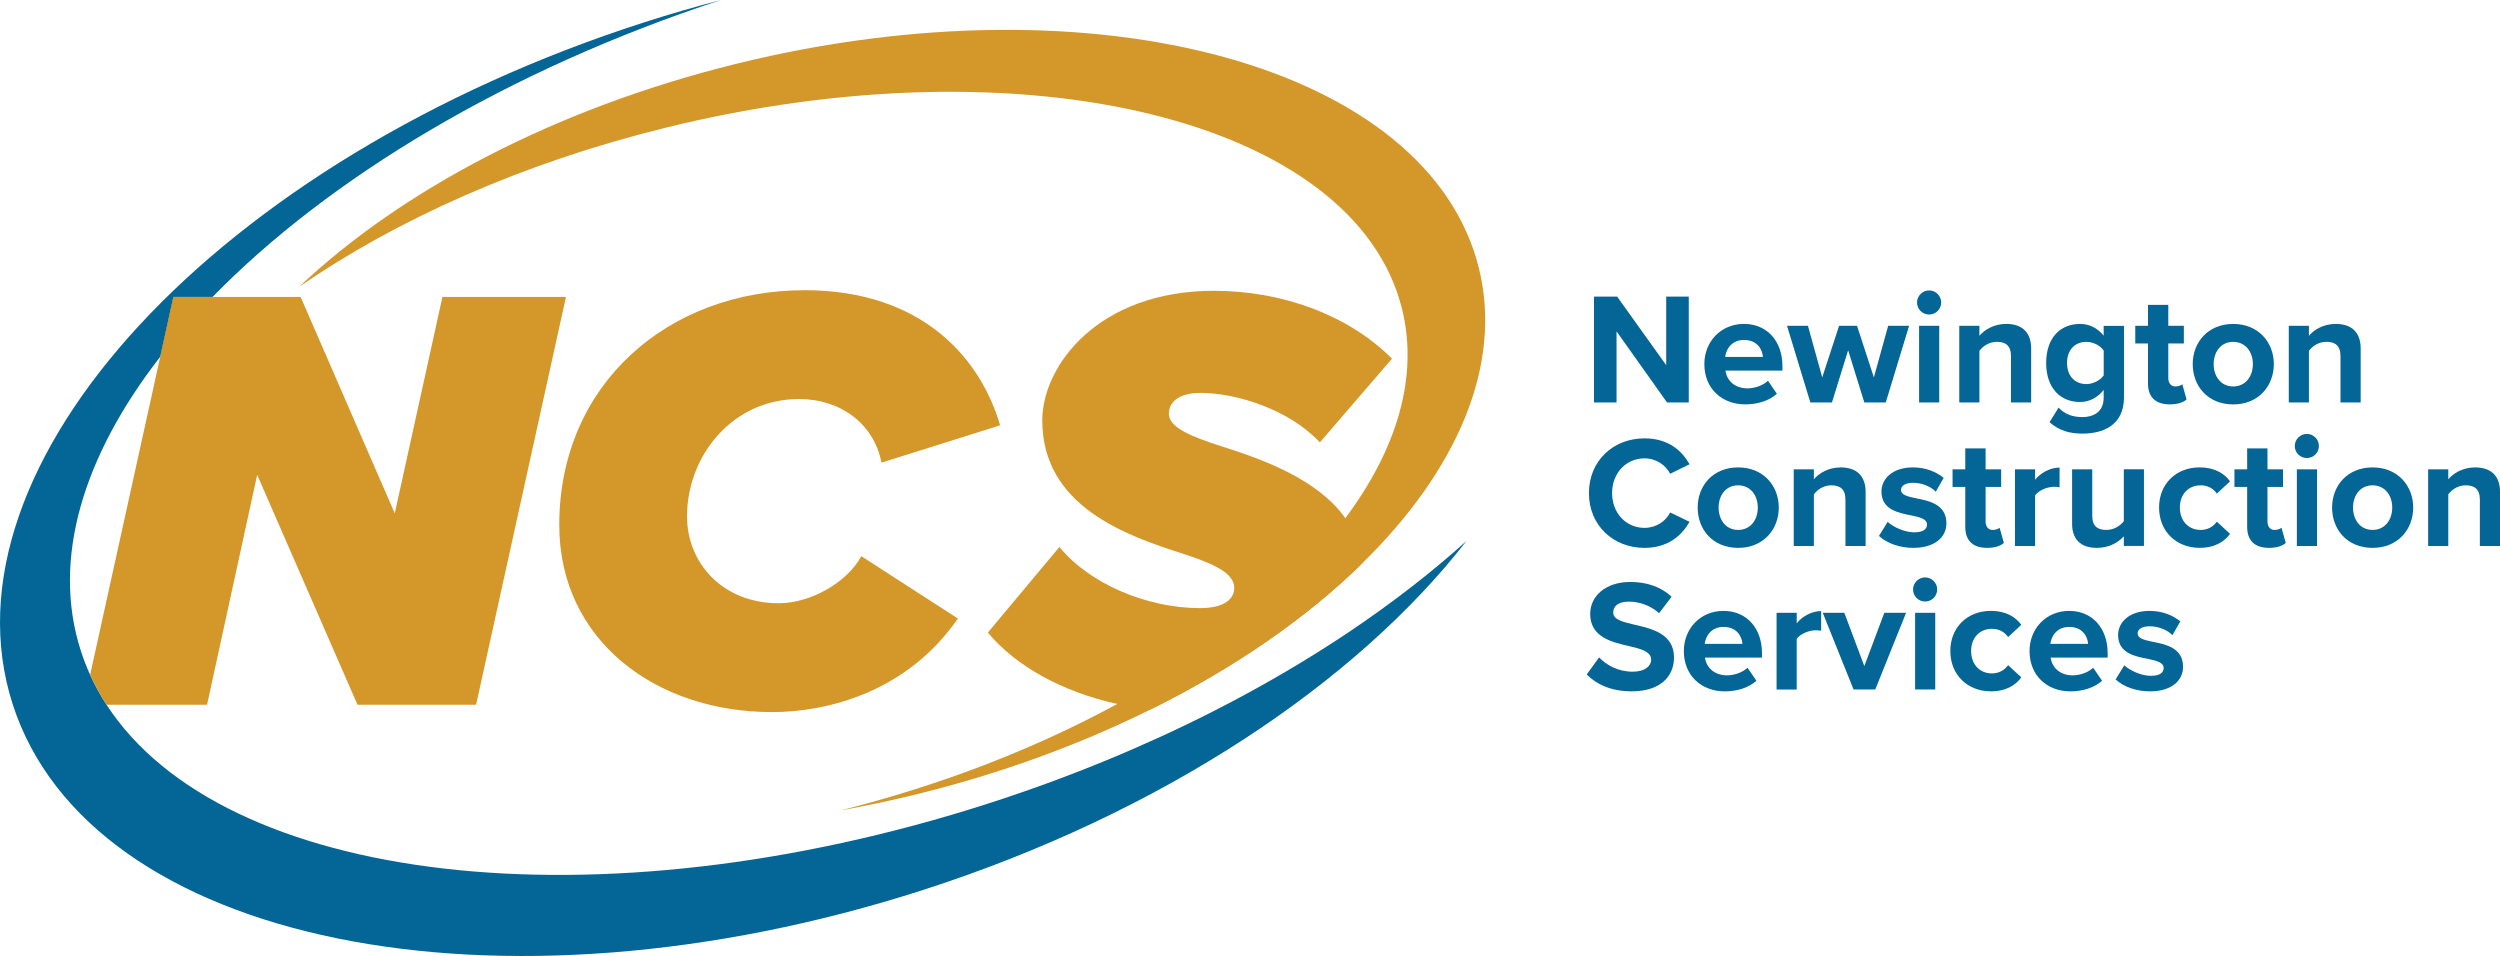
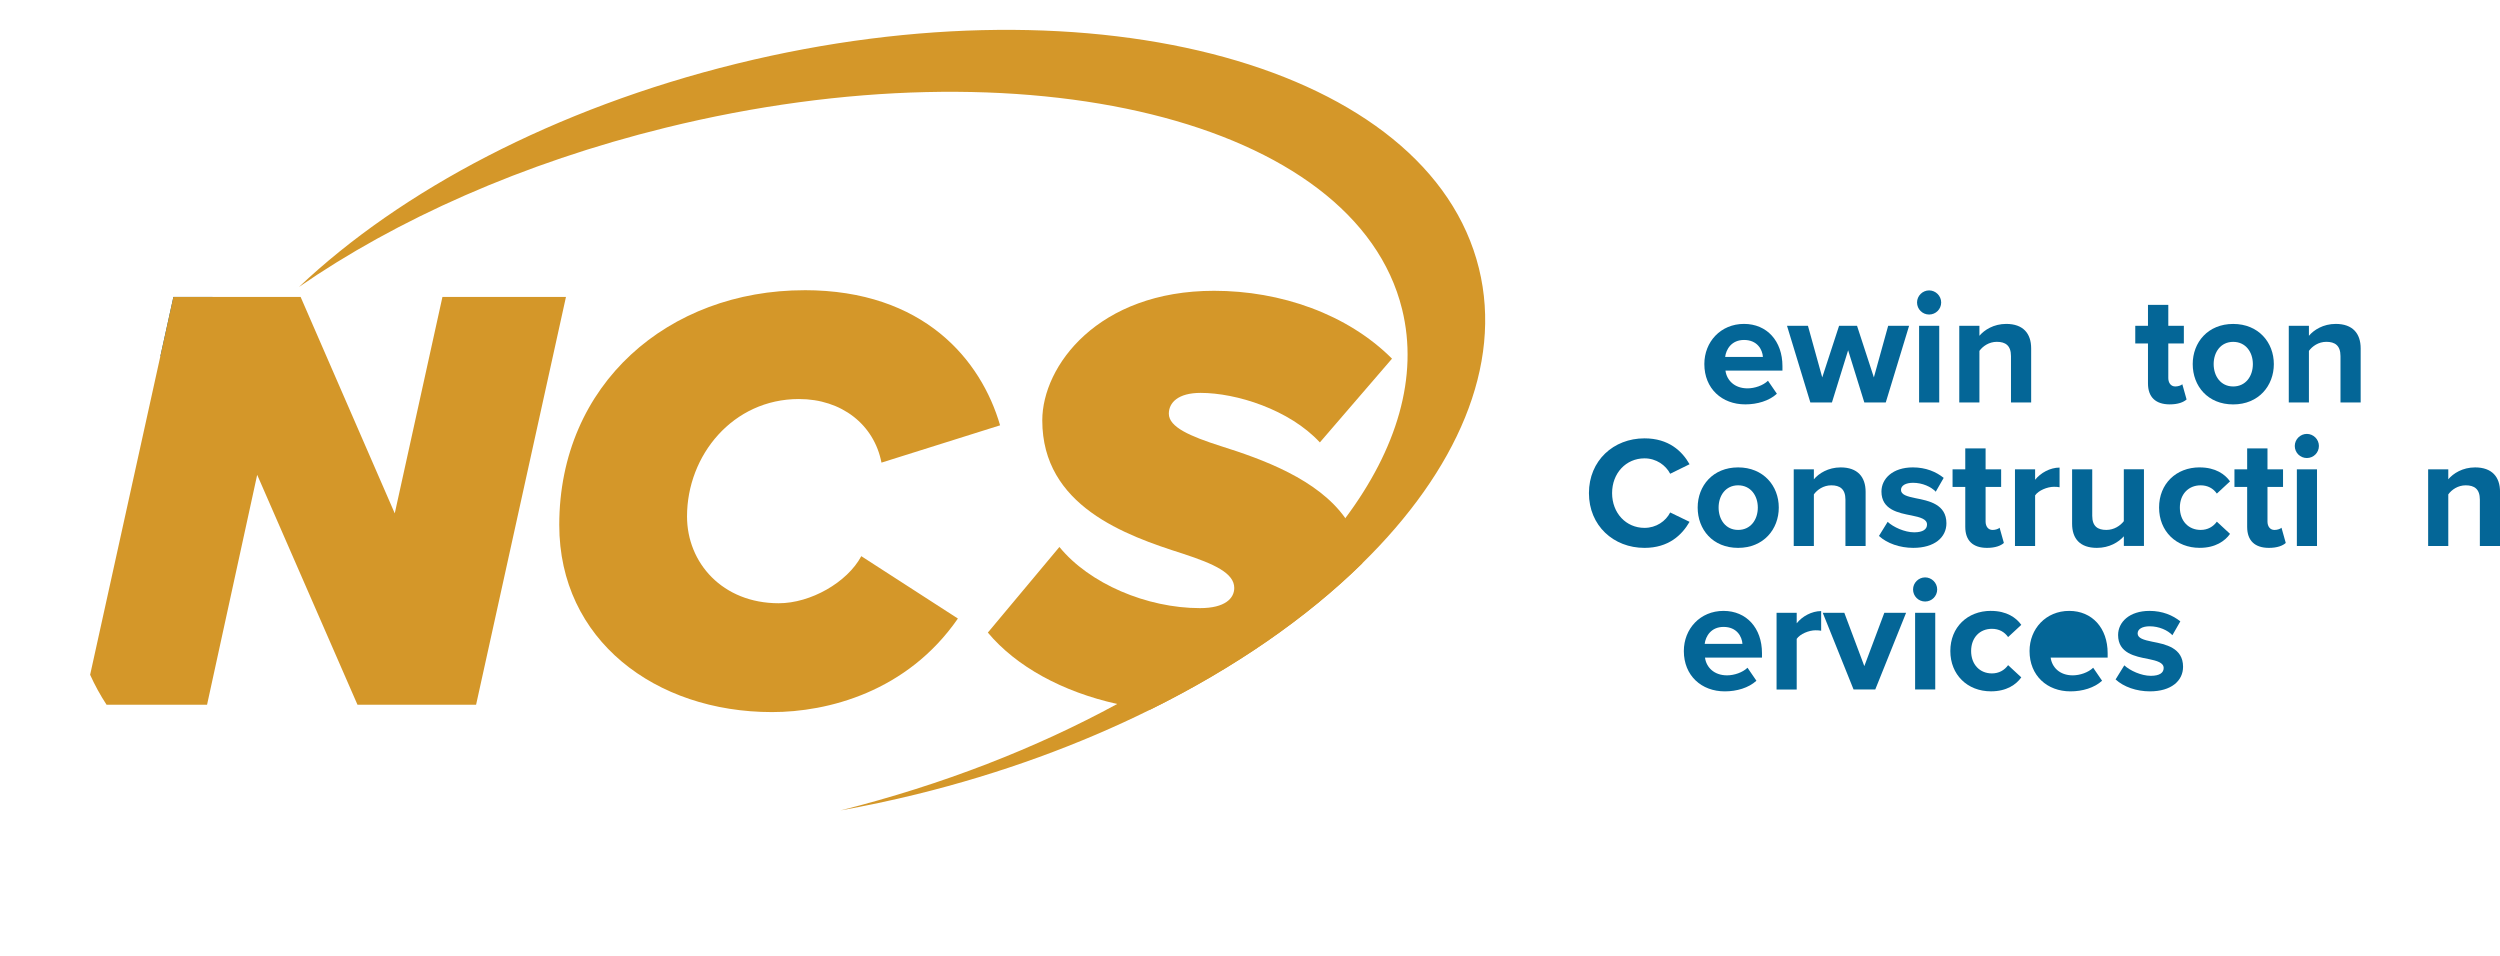
<svg xmlns="http://www.w3.org/2000/svg" id="Layer_2" data-name="Layer 2" viewBox="0 0 696.19 266.22">
  <defs>
    <style>      .cls-1 {        fill: #00619e;      }      .cls-2 {        fill: #046697;      }      .cls-3 {        fill: #d49729;      }    </style>
  </defs>
  <g id="Layer_1-2" data-name="Layer 1">
    <g>
      <g>
        <path class="cls-1" d="M59.2,82.68c-5.36,5.49-10.24,11.06-14.58,16.67l3.67-16.67h10.91Z" />
-         <path class="cls-2" d="M408.37,150.66c-30.73,39.5-84.77,75.76-151.4,97.2-118.51,38.13-231.97,14.96-253.44-51.75C-17.93,129.4,60.73,44.4,179.23,6.27c7.2-2.32,14.39-4.4,21.54-6.27-59.57,19.52-109.35,49.68-141.57,82.68h-10.91l-3.67,16.67c-21.51,27.69-30.3,56.41-22.12,81.86.74,2.29,1.6,4.53,2.6,6.7,1.3,2.89,2.83,5.67,4.57,8.34,32.31,49.8,136.26,62.68,245.63,27.48,22.37-7.2,43.39-15.9,62.64-25.69,13.37-6.8,25.88-14.13,37.41-21.84,12.15-8.14,23.21-16.7,33.02-25.54Z" />
        <g>
          <path class="cls-3" d="M123.21,82.68l-13.28,60.28-26.22-60.28h-35.42l-3.67,16.67-19.52,88.56c1.3,2.89,2.83,5.67,4.57,8.34h27.99l13.96-64.02,27.93,64.02h33.03l25.03-113.57h-34.4Z" />
          <path class="cls-3" d="M224.01,80.81c33.2,0,49.21,19.41,54.49,37.63l-33.03,10.39c-2.04-10.56-11.07-17.71-22.99-17.71-18.39,0-31.16,15.67-31.16,32.69,0,12.94,9.88,24.18,25.54,24.18,8.85,0,19.07-5.79,22.99-13.11l26.9,17.37c-14.13,20.43-36.27,26.05-51.76,26.05-32.52,0-59.25-20.09-59.25-52.1,0-39.33,30.48-65.38,68.28-65.38Z" />
          <path class="cls-3" d="M339.97,124.23c-8.52-2.73-14.48-5.28-14.48-9.03,0-3.06,2.56-5.79,8.86-5.79,9.87,0,24.69,4.6,33.2,13.79l20.09-23.32c-12.43-12.43-30.99-18.9-49.55-18.9-32.35,0-47.84,20.94-47.84,36.09,0,23.84,23.15,32.02,39.16,37.12,8.85,2.9,14.3,5.45,14.3,9.54,0,2.89-2.55,5.62-9.53,5.62-14.82,0-30.82-6.81-39.16-17.03l-19.93,23.84c7.86,9.41,20.72,16.48,36.02,19.88,2.99.67,6.07,1.19,9.23,1.56,23.5-11.62,43.57-25.57,59-40.71-.47-4.86-2.17-9.01-4.7-12.59-7.69-10.87-23.03-16.4-34.67-20.07Z" />
          <path class="cls-3" d="M379.34,156.89c-15.43,15.14-35.5,29.09-59,40.71-19.56,9.7-41.5,17.78-65.1,23.59-7.12,1.75-14.19,3.24-21.21,4.5,28.54-7.18,54.66-17.43,77.08-29.65,27.53-14.99,49.48-32.92,63.53-51.74,14.35-19.21,20.45-39.35,15.81-58.19-12.96-52.62-104.79-75.25-205.12-50.54-39.8,9.8-74.95,25.59-102.08,44.35,28.34-26.83,71.26-49.71,121.89-62.18,100.33-24.7,192.87.81,206.71,56.99,6.67,27.08-6.17,56.35-32.51,82.16Z" />
        </g>
      </g>
      <g>
-         <path class="cls-2" d="M464.23,112.08l-14.06-19.8v19.8h-6.28v-29.48h6.45l13.66,19.1v-19.1h6.28v29.48h-6.06Z" />
        <path class="cls-2" d="M485.67,90.2c6.37,0,10.7,4.77,10.7,11.76v1.24h-15.87c.35,2.7,2.52,4.95,6.14,4.95,1.99,0,4.33-.79,5.7-2.12l2.48,3.62c-2.17,1.99-5.48,2.96-8.8,2.96-6.5,0-11.4-4.38-11.4-11.23,0-6.19,4.55-11.18,11.05-11.18ZM480.41,99.4h10.52c-.13-2.03-1.55-4.73-5.26-4.73-3.49,0-5,2.61-5.26,4.73Z" />
        <path class="cls-2" d="M519.17,112.08l-4.51-14.54-4.51,14.54h-6.01l-6.5-21.35h5.83l3.98,14.37,4.69-14.37h5l4.69,14.37,3.98-14.37h5.83l-6.5,21.35h-5.97Z" />
        <path class="cls-2" d="M533.85,84.23c0-1.86,1.55-3.36,3.36-3.36s3.36,1.5,3.36,3.36-1.5,3.36-3.36,3.36-3.36-1.5-3.36-3.36ZM534.42,112.08v-21.35h5.61v21.35h-5.61Z" />
        <path class="cls-2" d="M560.01,112.08v-12.91c0-2.96-1.55-3.98-3.93-3.98-2.21,0-3.93,1.24-4.86,2.52v14.37h-5.61v-21.35h5.61v2.78c1.37-1.63,3.98-3.31,7.47-3.31,4.69,0,6.94,2.65,6.94,6.81v15.07h-5.61Z" />
-         <path class="cls-2" d="M573.27,113.5c1.72,1.9,3.98,2.65,6.67,2.65s5.88-1.19,5.88-5.39v-2.17c-1.68,2.12-3.98,3.36-6.59,3.36-5.35,0-9.42-3.76-9.42-10.87s4.02-10.87,9.42-10.87c2.56,0,4.86,1.1,6.59,3.27v-2.74h5.66v19.89c0,8.13-6.28,10.12-11.54,10.12-3.67,0-6.54-.84-9.19-3.18l2.52-4.07ZM585.83,97.63c-.93-1.41-2.96-2.43-4.82-2.43-3.18,0-5.39,2.21-5.39,5.88s2.21,5.88,5.39,5.88c1.86,0,3.89-1.06,4.82-2.43v-6.9Z" />
        <path class="cls-2" d="M598.16,106.78v-11.14h-3.54v-4.91h3.54v-5.83h5.66v5.83h4.33v4.91h-4.33v9.64c0,1.33.71,2.34,1.95,2.34.84,0,1.64-.31,1.95-.62l1.19,4.24c-.84.75-2.34,1.37-4.69,1.37-3.93,0-6.06-2.03-6.06-5.83Z" />
        <path class="cls-2" d="M610.62,101.39c0-6.06,4.24-11.18,11.27-11.18s11.32,5.13,11.32,11.18-4.24,11.23-11.32,11.23-11.27-5.13-11.27-11.23ZM627.37,101.39c0-3.32-1.99-6.19-5.48-6.19s-5.44,2.87-5.44,6.19,1.94,6.23,5.44,6.23,5.48-2.87,5.48-6.23Z" />
        <path class="cls-2" d="M651.77,112.08v-12.91c0-2.96-1.55-3.98-3.93-3.98-2.21,0-3.93,1.24-4.86,2.52v14.37h-5.61v-21.35h5.61v2.78c1.37-1.63,3.98-3.31,7.47-3.31,4.69,0,6.94,2.65,6.94,6.81v15.07h-5.61Z" />
        <path class="cls-2" d="M442.48,137.32c0-9.06,6.85-15.25,15.47-15.25,6.72,0,10.48,3.54,12.55,7.21l-5.39,2.65c-1.24-2.39-3.89-4.29-7.16-4.29-5.13,0-9.02,4.11-9.02,9.68s3.89,9.68,9.02,9.68c3.27,0,5.92-1.86,7.16-4.29l5.39,2.61c-2.12,3.67-5.83,7.25-12.55,7.25-8.62,0-15.47-6.19-15.47-15.25Z" />
        <path class="cls-2" d="M472.76,141.34c0-6.06,4.24-11.18,11.27-11.18s11.32,5.13,11.32,11.18-4.24,11.23-11.32,11.23-11.27-5.13-11.27-11.23ZM489.51,141.34c0-3.32-1.99-6.19-5.48-6.19s-5.44,2.87-5.44,6.19,1.94,6.23,5.44,6.23,5.48-2.87,5.48-6.23Z" />
        <path class="cls-2" d="M513.91,152.04v-12.91c0-2.96-1.55-3.98-3.93-3.98-2.21,0-3.93,1.24-4.86,2.52v14.37h-5.61v-21.35h5.61v2.78c1.37-1.63,3.98-3.31,7.47-3.31,4.69,0,6.94,2.65,6.94,6.81v15.07h-5.61Z" />
        <path class="cls-2" d="M525.67,145.32c1.55,1.46,4.73,2.92,7.38,2.92,2.43,0,3.58-.84,3.58-2.17,0-1.5-1.86-2.03-4.29-2.52-3.67-.71-8.4-1.59-8.4-6.67,0-3.58,3.14-6.72,8.75-6.72,3.62,0,6.5,1.24,8.58,2.92l-2.21,3.85c-1.28-1.37-3.71-2.48-6.32-2.48-2.03,0-3.36.75-3.36,1.99,0,1.33,1.68,1.81,4.07,2.3,3.67.71,8.58,1.68,8.58,6.98,0,3.93-3.31,6.85-9.24,6.85-3.71,0-7.29-1.24-9.55-3.32l2.43-3.93Z" />
        <path class="cls-2" d="M547.28,146.74v-11.14h-3.54v-4.91h3.54v-5.83h5.66v5.83h4.33v4.91h-4.33v9.64c0,1.33.71,2.34,1.95,2.34.84,0,1.64-.31,1.95-.62l1.19,4.24c-.84.75-2.34,1.37-4.69,1.37-3.93,0-6.06-2.03-6.06-5.83Z" />
        <path class="cls-2" d="M561.12,152.04v-21.35h5.61v2.92c1.5-1.9,4.16-3.4,6.81-3.4v5.48c-.4-.09-.93-.13-1.55-.13-1.86,0-4.33,1.02-5.26,2.39v14.1h-5.61Z" />
        <path class="cls-2" d="M591.44,152.04v-2.7c-1.46,1.64-4.02,3.23-7.51,3.23-4.69,0-6.9-2.56-6.9-6.72v-15.16h5.61v12.95c0,2.96,1.55,3.93,3.93,3.93,2.17,0,3.89-1.19,4.86-2.43v-14.46h5.61v21.35h-5.61Z" />
        <path class="cls-2" d="M612.57,130.16c4.38,0,7.03,1.9,8.44,3.89l-3.67,3.4c-1.02-1.46-2.56-2.3-4.51-2.3-3.4,0-5.79,2.47-5.79,6.19s2.39,6.23,5.79,6.23c1.95,0,3.49-.88,4.51-2.3l3.67,3.4c-1.41,1.99-4.07,3.89-8.44,3.89-6.59,0-11.32-4.64-11.32-11.23s4.73-11.18,11.32-11.18Z" />
        <path class="cls-2" d="M625.78,146.74v-11.14h-3.54v-4.91h3.54v-5.83h5.66v5.83h4.33v4.91h-4.33v9.64c0,1.33.71,2.34,1.95,2.34.84,0,1.64-.31,1.95-.62l1.19,4.24c-.84.75-2.34,1.37-4.69,1.37-3.93,0-6.06-2.03-6.06-5.83Z" />
        <path class="cls-2" d="M639.04,124.19c0-1.86,1.55-3.36,3.36-3.36s3.36,1.5,3.36,3.36-1.5,3.36-3.36,3.36-3.36-1.5-3.36-3.36ZM639.62,152.04v-21.35h5.61v21.35h-5.61Z" />
-         <path class="cls-2" d="M649.43,141.34c0-6.06,4.24-11.18,11.27-11.18s11.32,5.13,11.32,11.18-4.24,11.23-11.32,11.23-11.27-5.13-11.27-11.23ZM666.18,141.34c0-3.32-1.99-6.19-5.48-6.19s-5.44,2.87-5.44,6.19,1.94,6.23,5.44,6.23,5.48-2.87,5.48-6.23Z" />
        <path class="cls-2" d="M690.58,152.04v-12.91c0-2.96-1.55-3.98-3.93-3.98-2.21,0-3.93,1.24-4.86,2.52v14.37h-5.61v-21.35h5.61v2.78c1.37-1.63,3.98-3.31,7.47-3.31,4.69,0,6.94,2.65,6.94,6.81v15.07h-5.61Z" />
-         <path class="cls-2" d="M445.31,183.07c2.08,2.17,5.3,3.98,9.37,3.98,3.45,0,5.13-1.64,5.13-3.32,0-2.21-2.56-2.96-5.97-3.76-4.82-1.11-11.01-2.43-11.01-9.02,0-4.91,4.24-8.89,11.18-8.89,4.69,0,8.58,1.42,11.49,4.11l-3.49,4.6c-2.39-2.21-5.57-3.23-8.44-3.23s-4.33,1.24-4.33,3.01c0,1.99,2.48,2.61,5.88,3.4,4.86,1.1,11.05,2.56,11.05,9.11,0,5.39-3.85,9.46-11.8,9.46-5.66,0-9.72-1.9-12.51-4.69l3.45-4.77Z" />
        <path class="cls-2" d="M479.97,170.12c6.37,0,10.7,4.77,10.7,11.76v1.24h-15.87c.35,2.7,2.52,4.95,6.14,4.95,1.99,0,4.33-.79,5.7-2.12l2.48,3.62c-2.17,1.99-5.48,2.96-8.8,2.96-6.5,0-11.41-4.38-11.41-11.23,0-6.19,4.55-11.18,11.05-11.18ZM474.71,179.31h10.52c-.13-2.03-1.55-4.73-5.26-4.73-3.49,0-5,2.61-5.26,4.73Z" />
        <path class="cls-2" d="M494.73,192v-21.35h5.61v2.92c1.5-1.9,4.16-3.4,6.81-3.4v5.48c-.4-.09-.93-.13-1.55-.13-1.86,0-4.33,1.02-5.26,2.39v14.1h-5.61Z" />
        <path class="cls-2" d="M516.17,192l-8.58-21.35h6.01l5.57,14.85,5.57-14.85h6.06l-8.58,21.35h-6.06Z" />
        <path class="cls-2" d="M532.74,164.15c0-1.86,1.55-3.36,3.36-3.36s3.36,1.5,3.36,3.36-1.5,3.36-3.36,3.36-3.36-1.5-3.36-3.36ZM533.31,192v-21.35h5.61v21.35h-5.61Z" />
        <path class="cls-2" d="M554.44,170.12c4.38,0,7.03,1.9,8.44,3.89l-3.67,3.4c-1.02-1.46-2.56-2.3-4.51-2.3-3.4,0-5.79,2.47-5.79,6.19s2.39,6.23,5.79,6.23c1.95,0,3.49-.88,4.51-2.3l3.67,3.4c-1.41,1.99-4.07,3.89-8.44,3.89-6.59,0-11.32-4.64-11.32-11.23s4.73-11.18,11.32-11.18Z" />
-         <path class="cls-2" d="M576.23,170.12c6.37,0,10.7,4.77,10.7,11.76v1.24h-15.87c.35,2.7,2.52,4.95,6.14,4.95,1.99,0,4.33-.79,5.7-2.12l2.48,3.62c-2.17,1.99-5.48,2.96-8.8,2.96-6.5,0-11.4-4.38-11.4-11.23,0-6.19,4.55-11.18,11.05-11.18ZM570.97,179.31h10.52c-.13-2.03-1.55-4.73-5.26-4.73-3.49,0-5,2.61-5.26,4.73Z" />
+         <path class="cls-2" d="M576.23,170.12c6.37,0,10.7,4.77,10.7,11.76v1.24h-15.87c.35,2.7,2.52,4.95,6.14,4.95,1.99,0,4.33-.79,5.7-2.12l2.48,3.62c-2.17,1.99-5.48,2.96-8.8,2.96-6.5,0-11.4-4.38-11.4-11.23,0-6.19,4.55-11.18,11.05-11.18ZM570.97,179.31h10.52Z" />
        <path class="cls-2" d="M591.57,185.28c1.55,1.46,4.73,2.92,7.38,2.92,2.43,0,3.58-.84,3.58-2.17,0-1.5-1.86-2.03-4.29-2.52-3.67-.71-8.4-1.59-8.4-6.67,0-3.58,3.14-6.72,8.75-6.72,3.62,0,6.5,1.24,8.58,2.92l-2.21,3.85c-1.28-1.37-3.71-2.48-6.32-2.48-2.03,0-3.36.75-3.36,1.99,0,1.33,1.68,1.81,4.07,2.3,3.67.71,8.58,1.68,8.58,6.98,0,3.93-3.31,6.85-9.24,6.85-3.71,0-7.29-1.24-9.55-3.32l2.43-3.93Z" />
      </g>
    </g>
  </g>
</svg>